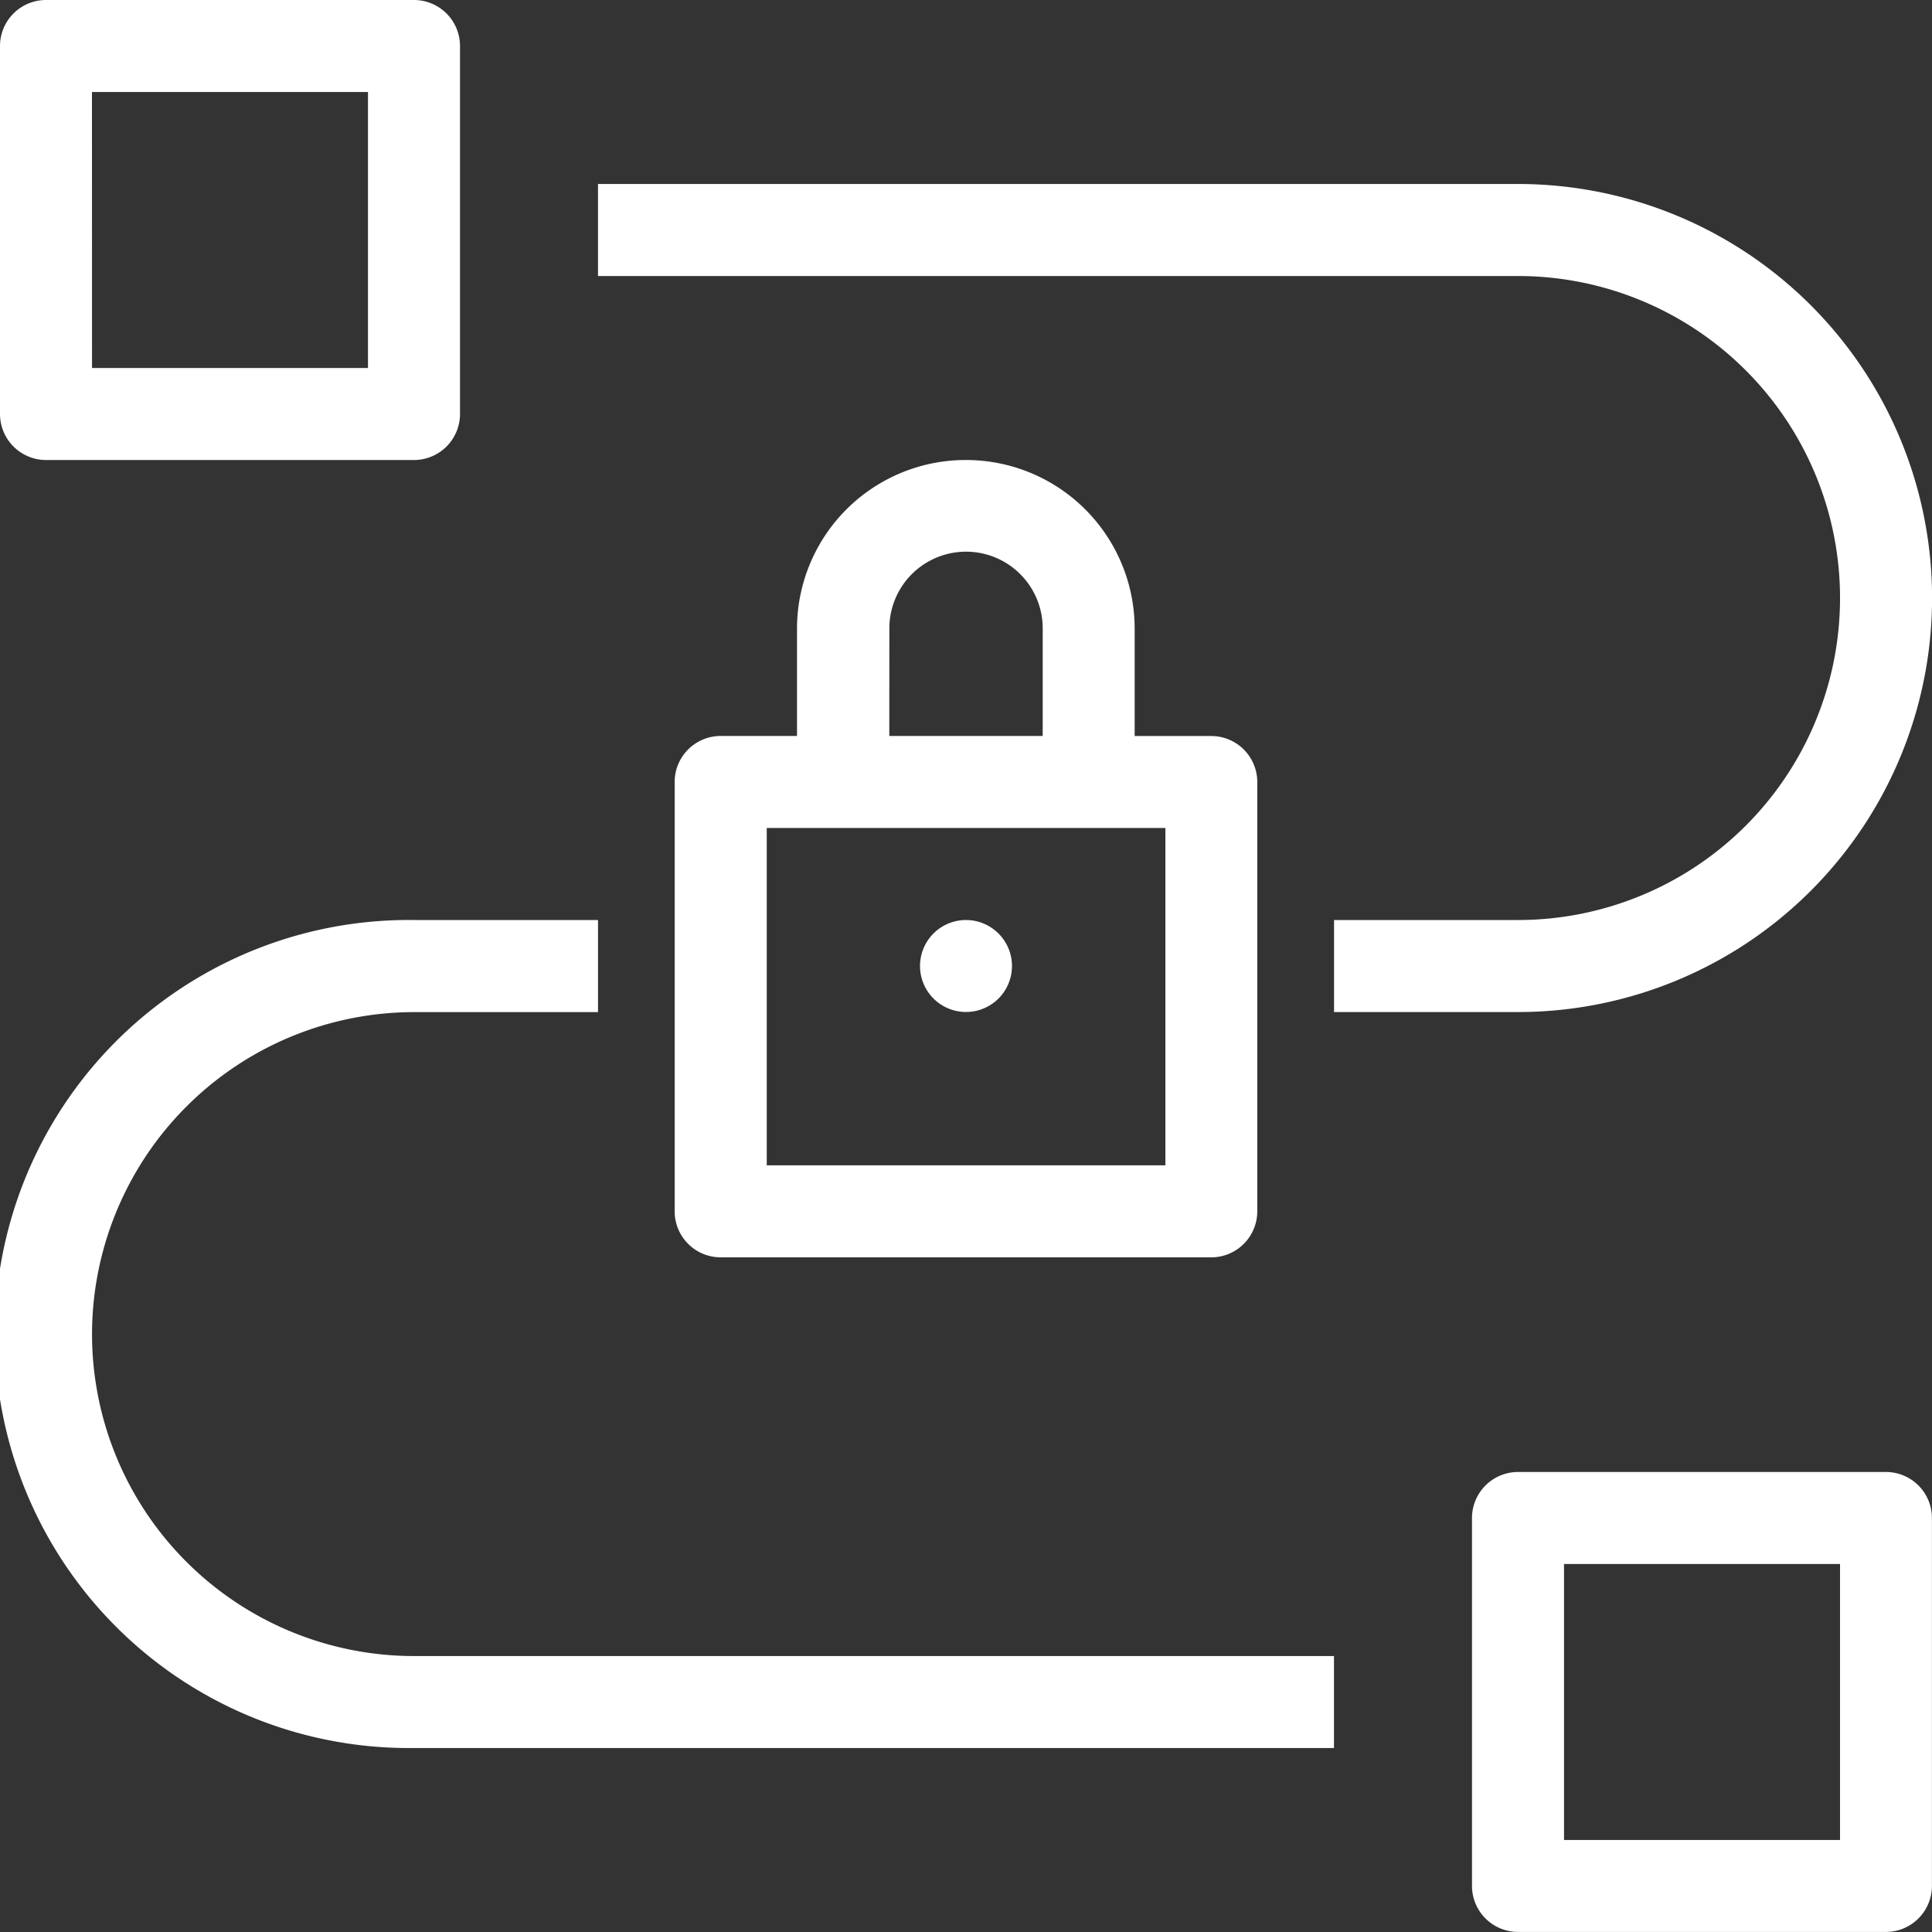
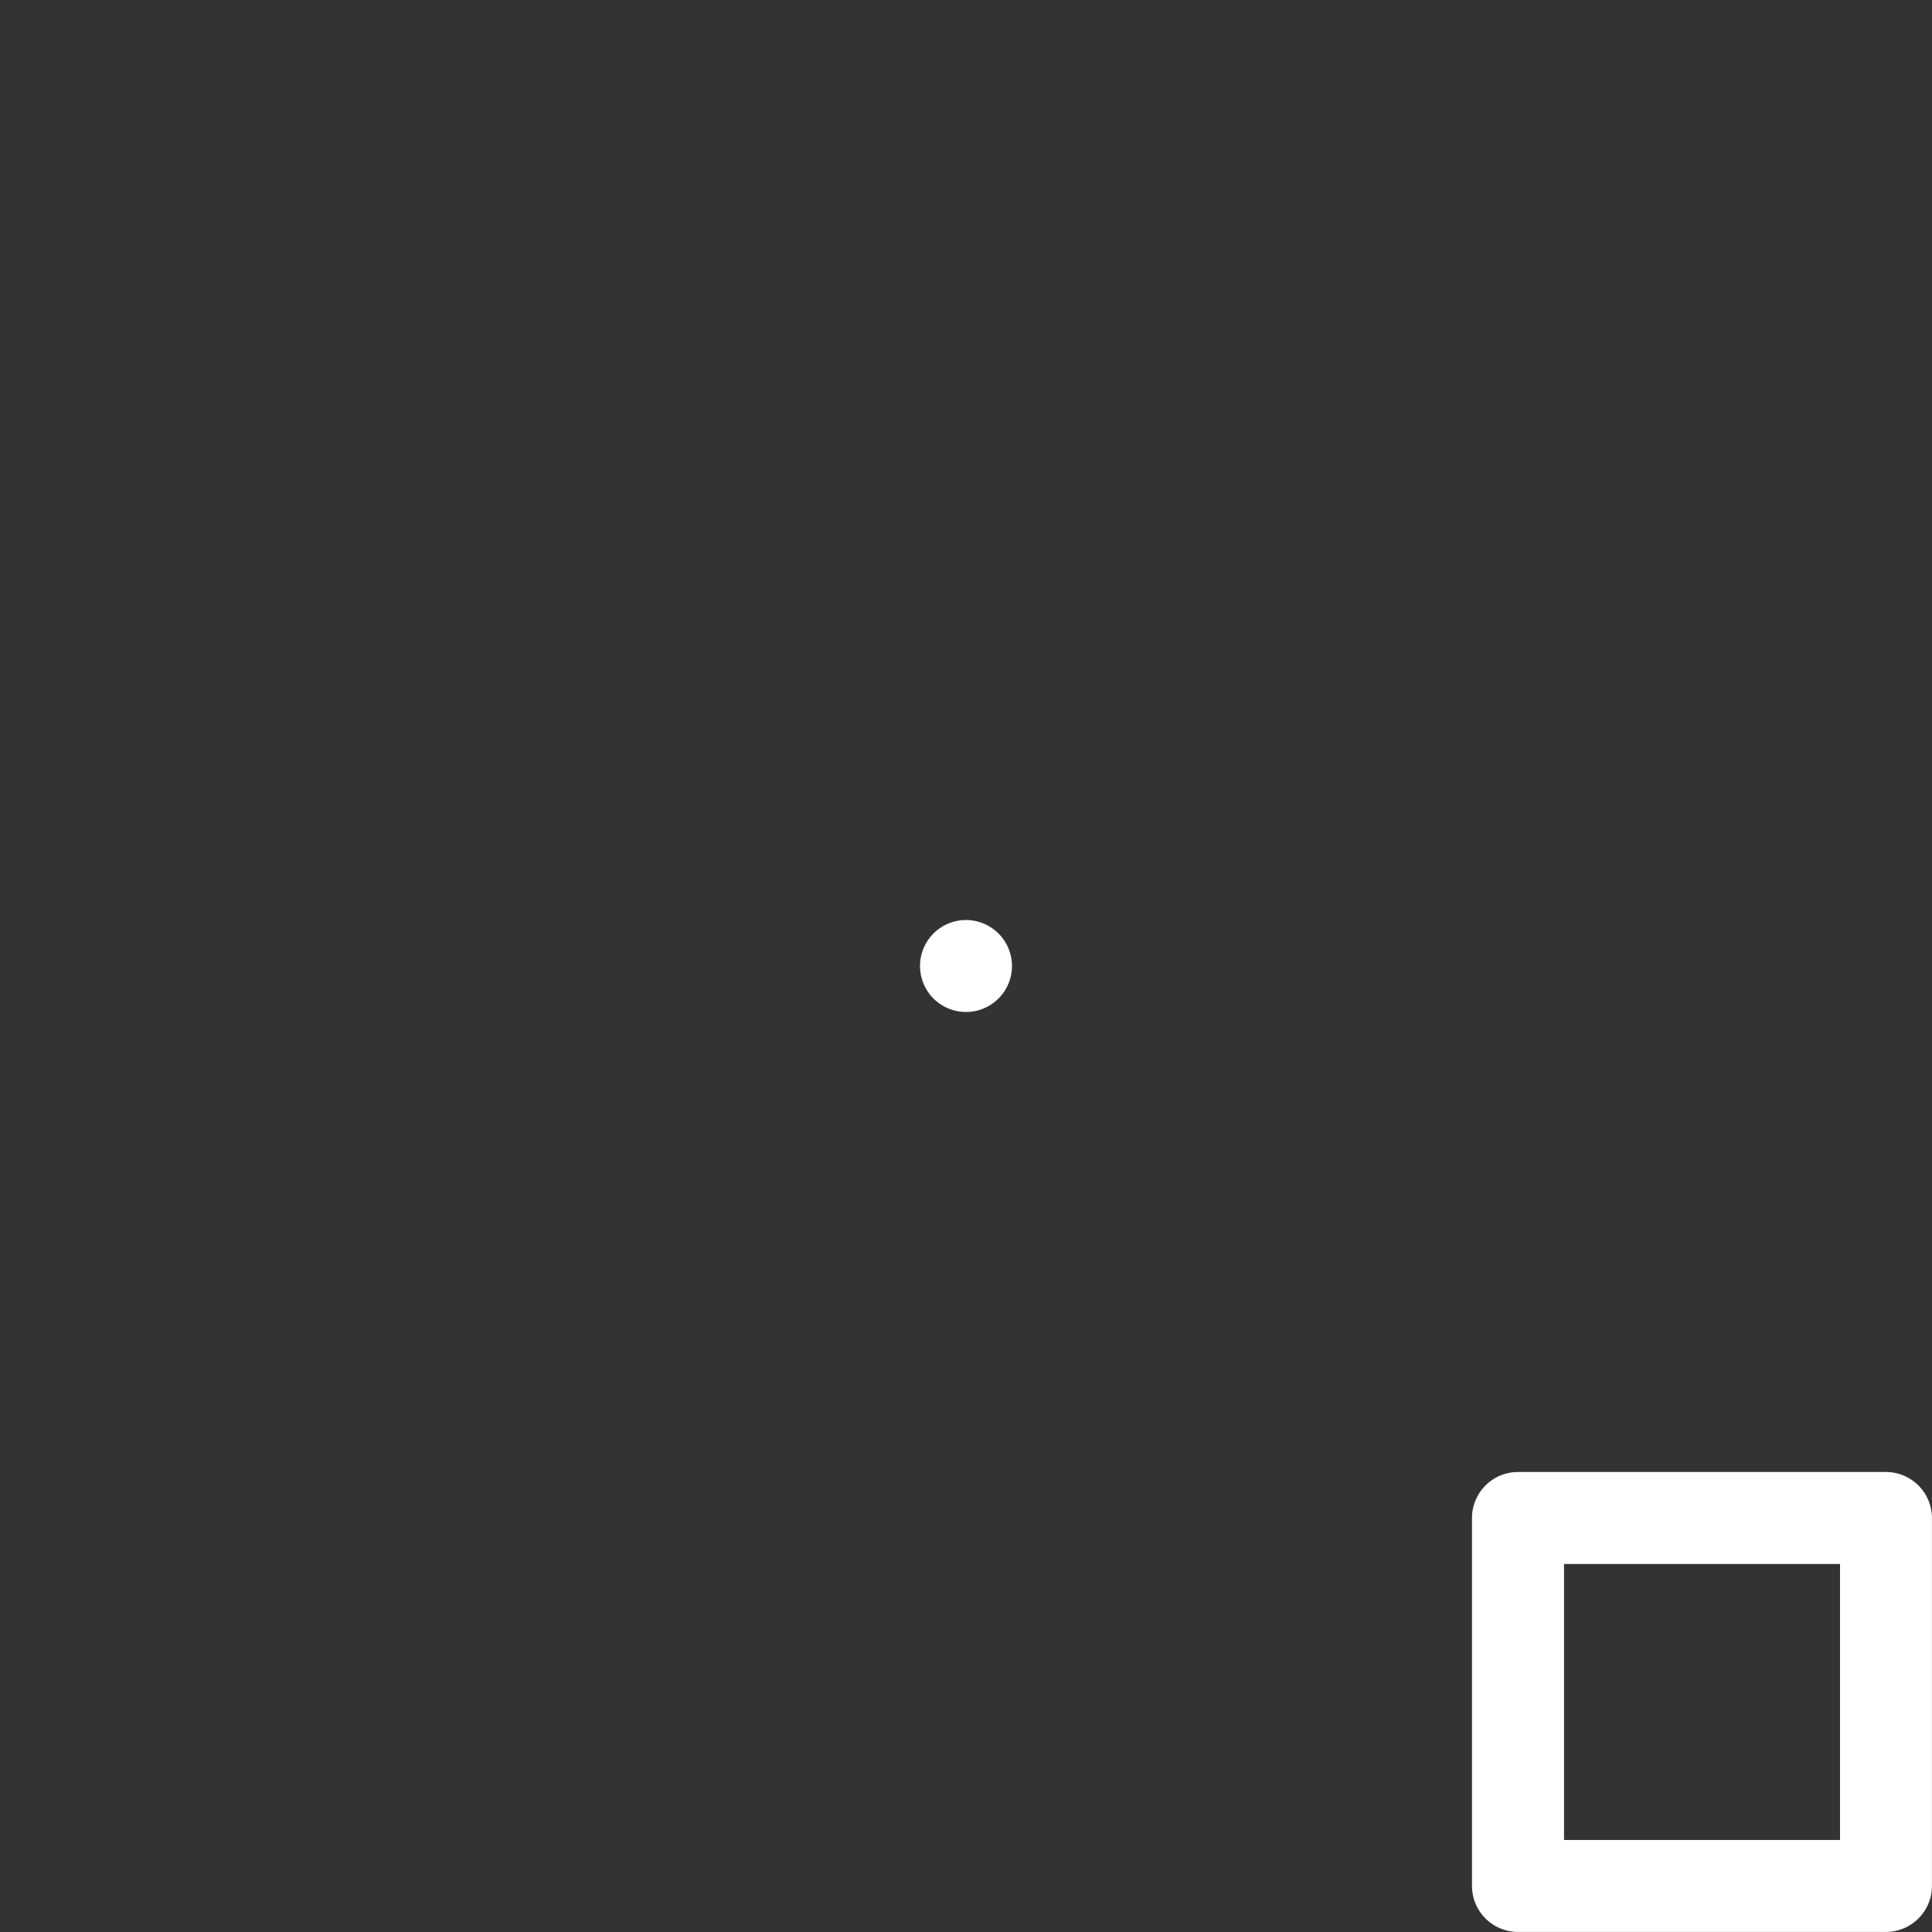
<svg xmlns="http://www.w3.org/2000/svg" width="30" height="30" viewBox="0 0 30 30">
  <rect x="0" y="0" width="30" height="30" fill="#333333" stroke="none" />
  <defs>
    <clipPath id="clip-path">
      <rect id="Rectangle_3588" data-name="Rectangle 3588" width="30" height="30" transform="translate(309 3245)" fill="#fff" opacity="0.8" />
    </clipPath>
    <clipPath id="clip-path-2">
      <rect id="Rectangle_3516" data-name="Rectangle 3516" width="30" height="30" fill="#fff" />
    </clipPath>
  </defs>
  <g id="Security_Flow" data-name="Security Flow" transform="translate(-309 -3245)" clip-path="url(#clip-path)">
    <g id="Group_7449" data-name="Group 7449" transform="translate(309 3245)">
      <g id="Group_7449-2" data-name="Group 7449" transform="translate(0)" clip-path="url(#clip-path-2)">
-         <path id="Path_8653" data-name="Path 8653" d="M1.429,21.43a5.006,5.006,0,0,1,5-5H9.286V15H6.429a6.429,6.429,0,1,0,0,12.857H20.714V26.429H6.429a5,5,0,0,1-5-5" transform="translate(0 -0.714)" fill="#fff" />
-         <path id="Path_8654" data-name="Path 8654" d="M24.036,14.429H21.179v1.429h2.857A6.429,6.429,0,1,0,24.036,3H9.75V4.429H24.036a5,5,0,1,1,0,10" transform="translate(-0.464 -0.143)" fill="#fff" />
        <path id="Path_8655" data-name="Path 8655" d="M15.714,15a.714.714,0,1,0,.714.714A.715.715,0,0,0,15.714,15" transform="translate(-0.714 -0.714)" fill="#fff" />
        <path id="Path_8656" data-name="Path 8656" d="M30.429,24H24.714a.715.715,0,0,0-.714.714v5.714a.715.715,0,0,0,.714.714h5.714a.715.715,0,0,0,.714-.714V24.714A.715.715,0,0,0,30.429,24m-.714,5.714H25.429V25.429h4.286Z" transform="translate(-1.143 -1.143)" fill="#fff" />
-         <path id="Path_8657" data-name="Path 8657" d="M.714,7.143H6.429a.715.715,0,0,0,.714-.714V.714A.715.715,0,0,0,6.429,0H.714A.715.715,0,0,0,0,.714V6.429a.715.715,0,0,0,.714.714m.714-5.714H5.714V5.714H1.429Z" fill="#fff" />
-         <path id="Path_8658" data-name="Path 8658" d="M15.524,7.5A2.619,2.619,0,0,0,12.9,10.114v1.671h-1.19A.715.715,0,0,0,11,12.5v6.667a.715.715,0,0,0,.714.714h7.619a.715.715,0,0,0,.714-.714V12.5a.715.715,0,0,0-.714-.714h-1.19V10.114A2.619,2.619,0,0,0,15.524,7.5m-1.19,2.614a1.19,1.19,0,0,1,2.381,0v1.671H14.333Zm4.286,8.338h-6.19V13.214h6.19Z" transform="translate(-0.524 -0.357)" fill="#fff" />
      </g>
    </g>
  </g>
</svg>